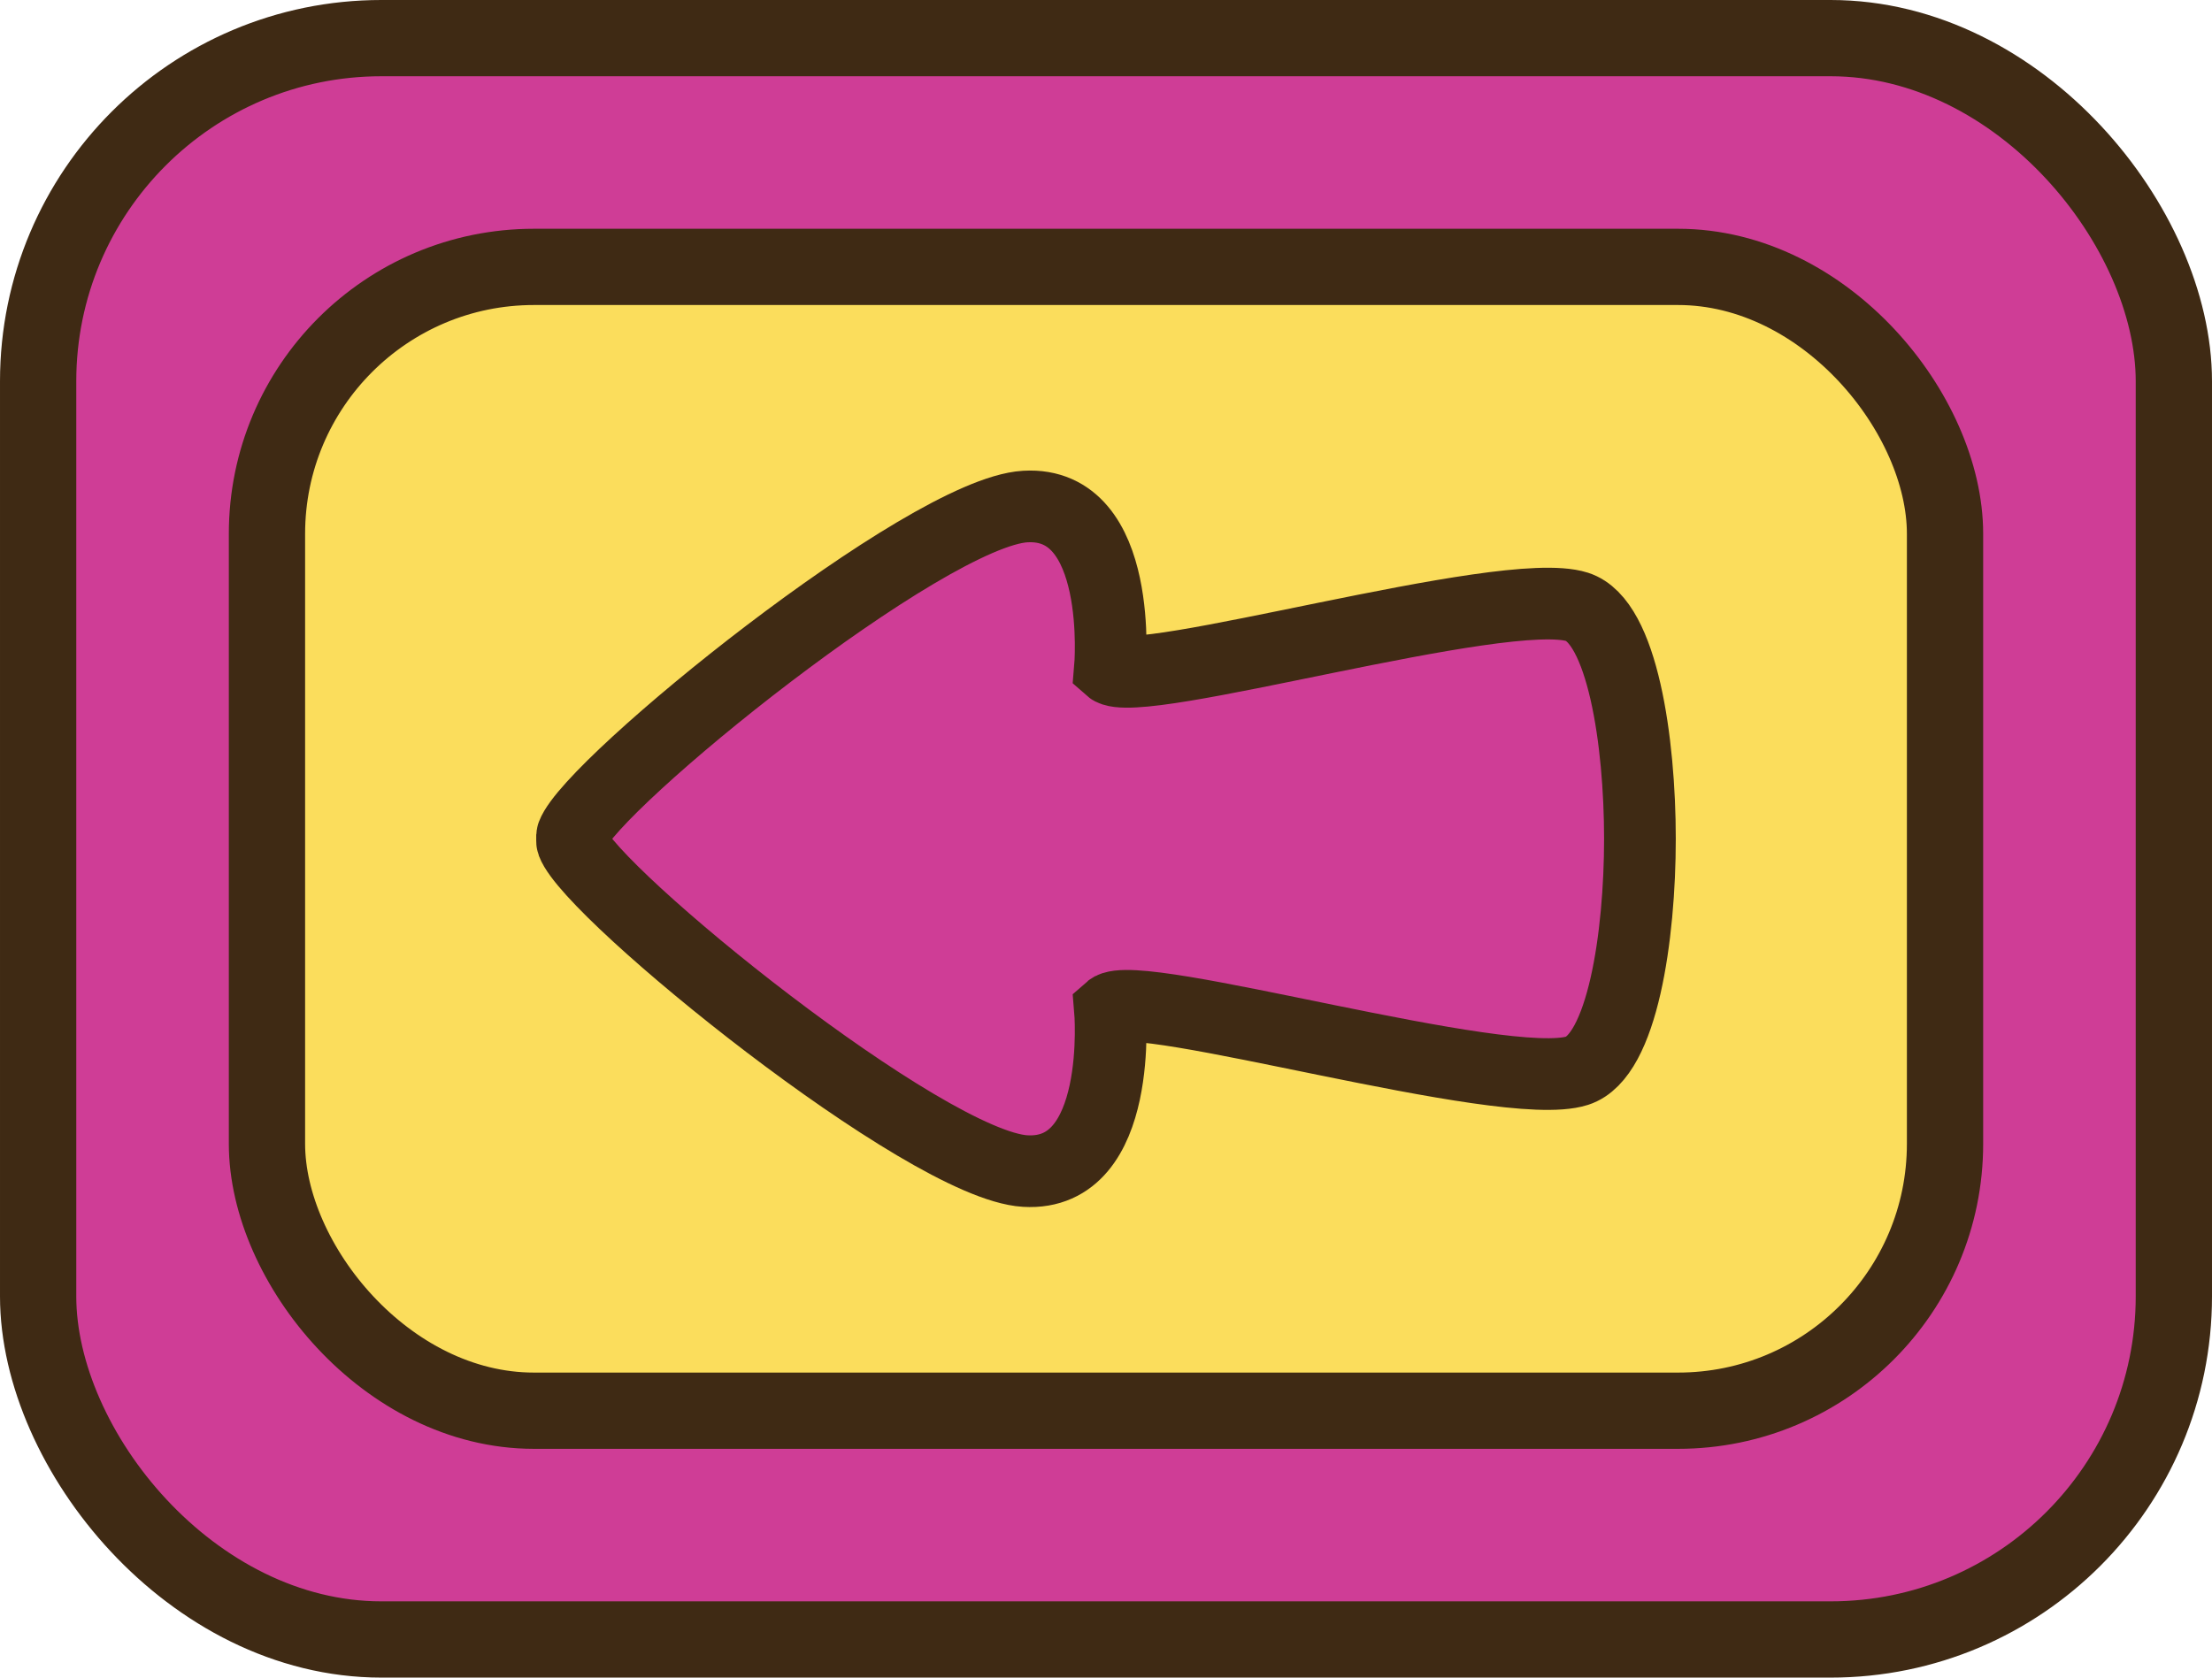
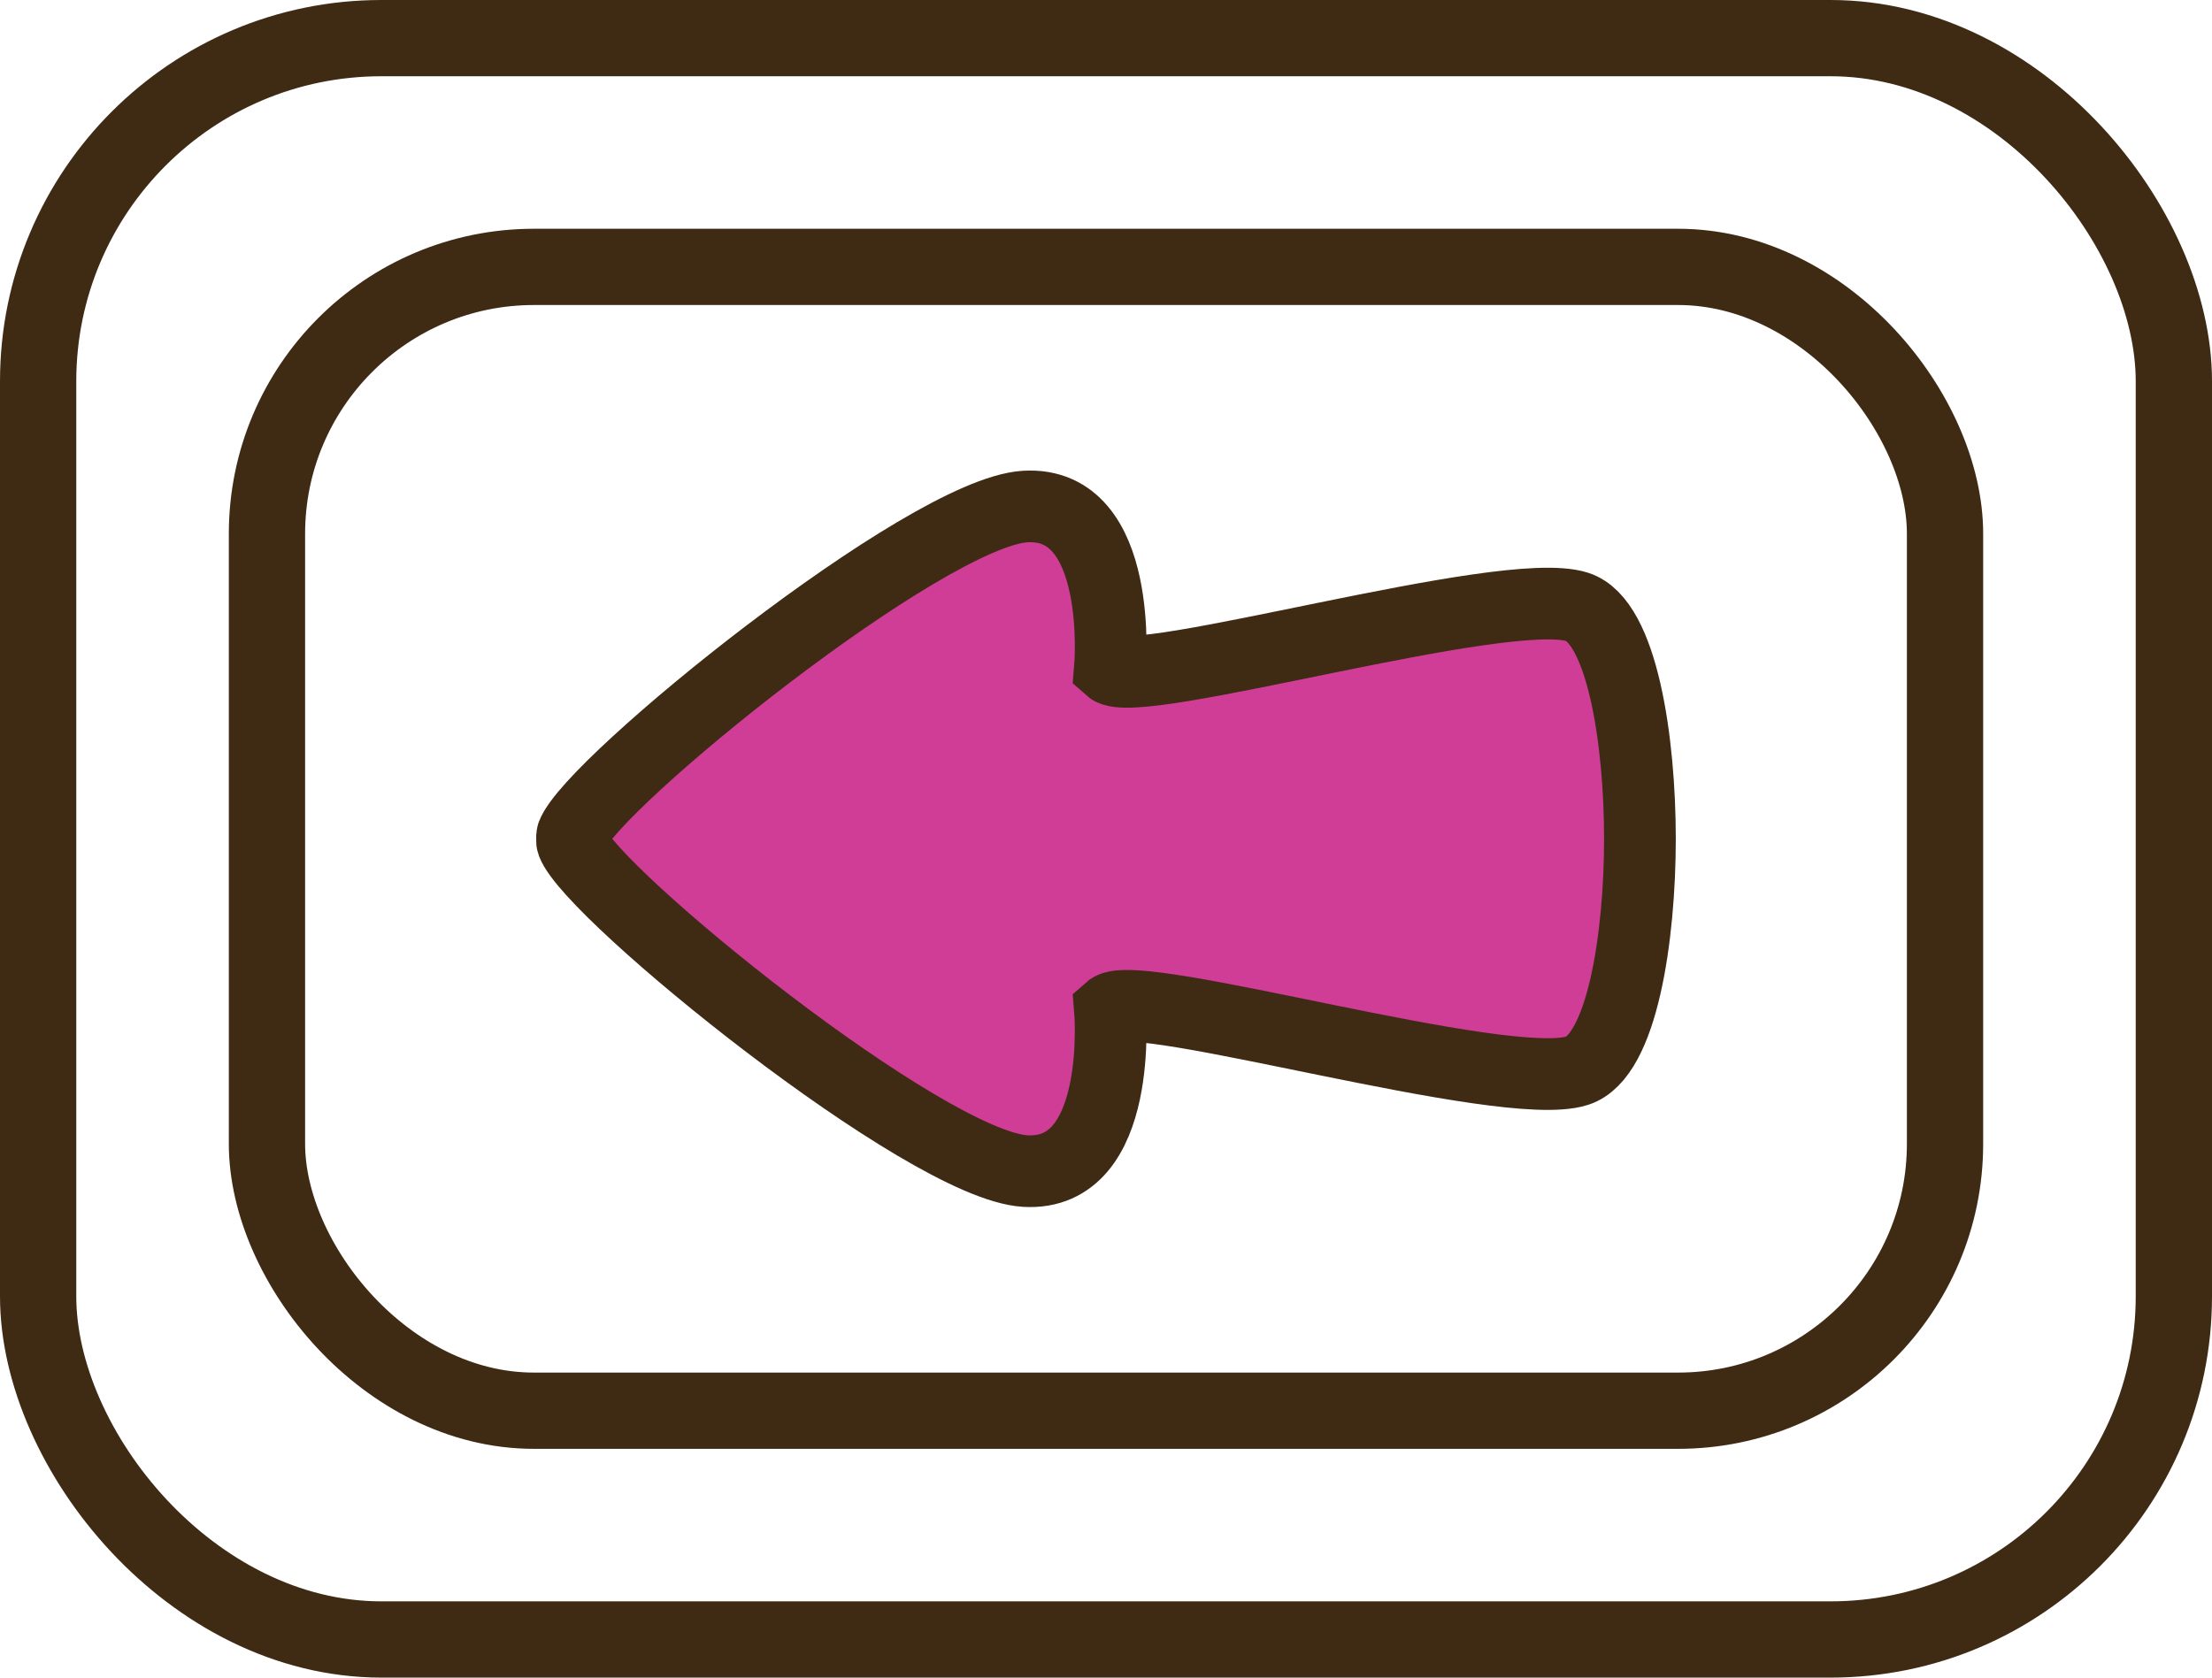
<svg xmlns="http://www.w3.org/2000/svg" width="116" height="88" viewBox="0 0 116 88" fill="none">
-   <rect x="2" y="2" width="112" height="84" rx="18" fill="#CF3D96" />
  <rect x="2" y="2" width="112" height="84" rx="18" stroke="#3F2A14" stroke-width="4" />
-   <rect x="14" y="14" width="88" height="60" rx="14" fill="#FBDD5C" />
  <rect x="14" y="14" width="88" height="60" rx="14" stroke="#3F2A14" stroke-width="4" />
  <path d="M30 44C30 44 30 44.052 30 44.078C30 44.129 30 44.181 30.017 44.224C31.017 46.903 48.549 61.119 53.761 61.429C58.965 61.739 58.207 52.934 58.207 52.934C59.585 51.711 78.884 57.397 82.709 56.165C85.078 55.407 86 49.118 86 44C86 38.883 85.078 32.593 82.709 31.835C78.884 30.612 59.585 36.298 58.207 35.066C58.207 35.066 58.974 26.261 53.761 26.571C48.557 26.881 31.017 41.097 30.017 43.776C30 43.819 30.009 43.871 30 43.922C30 43.948 30 43.974 30 44Z" fill="#CF3D96" stroke="#3F2A14" stroke-width="3.76" stroke-miterlimit="10" />
</svg>